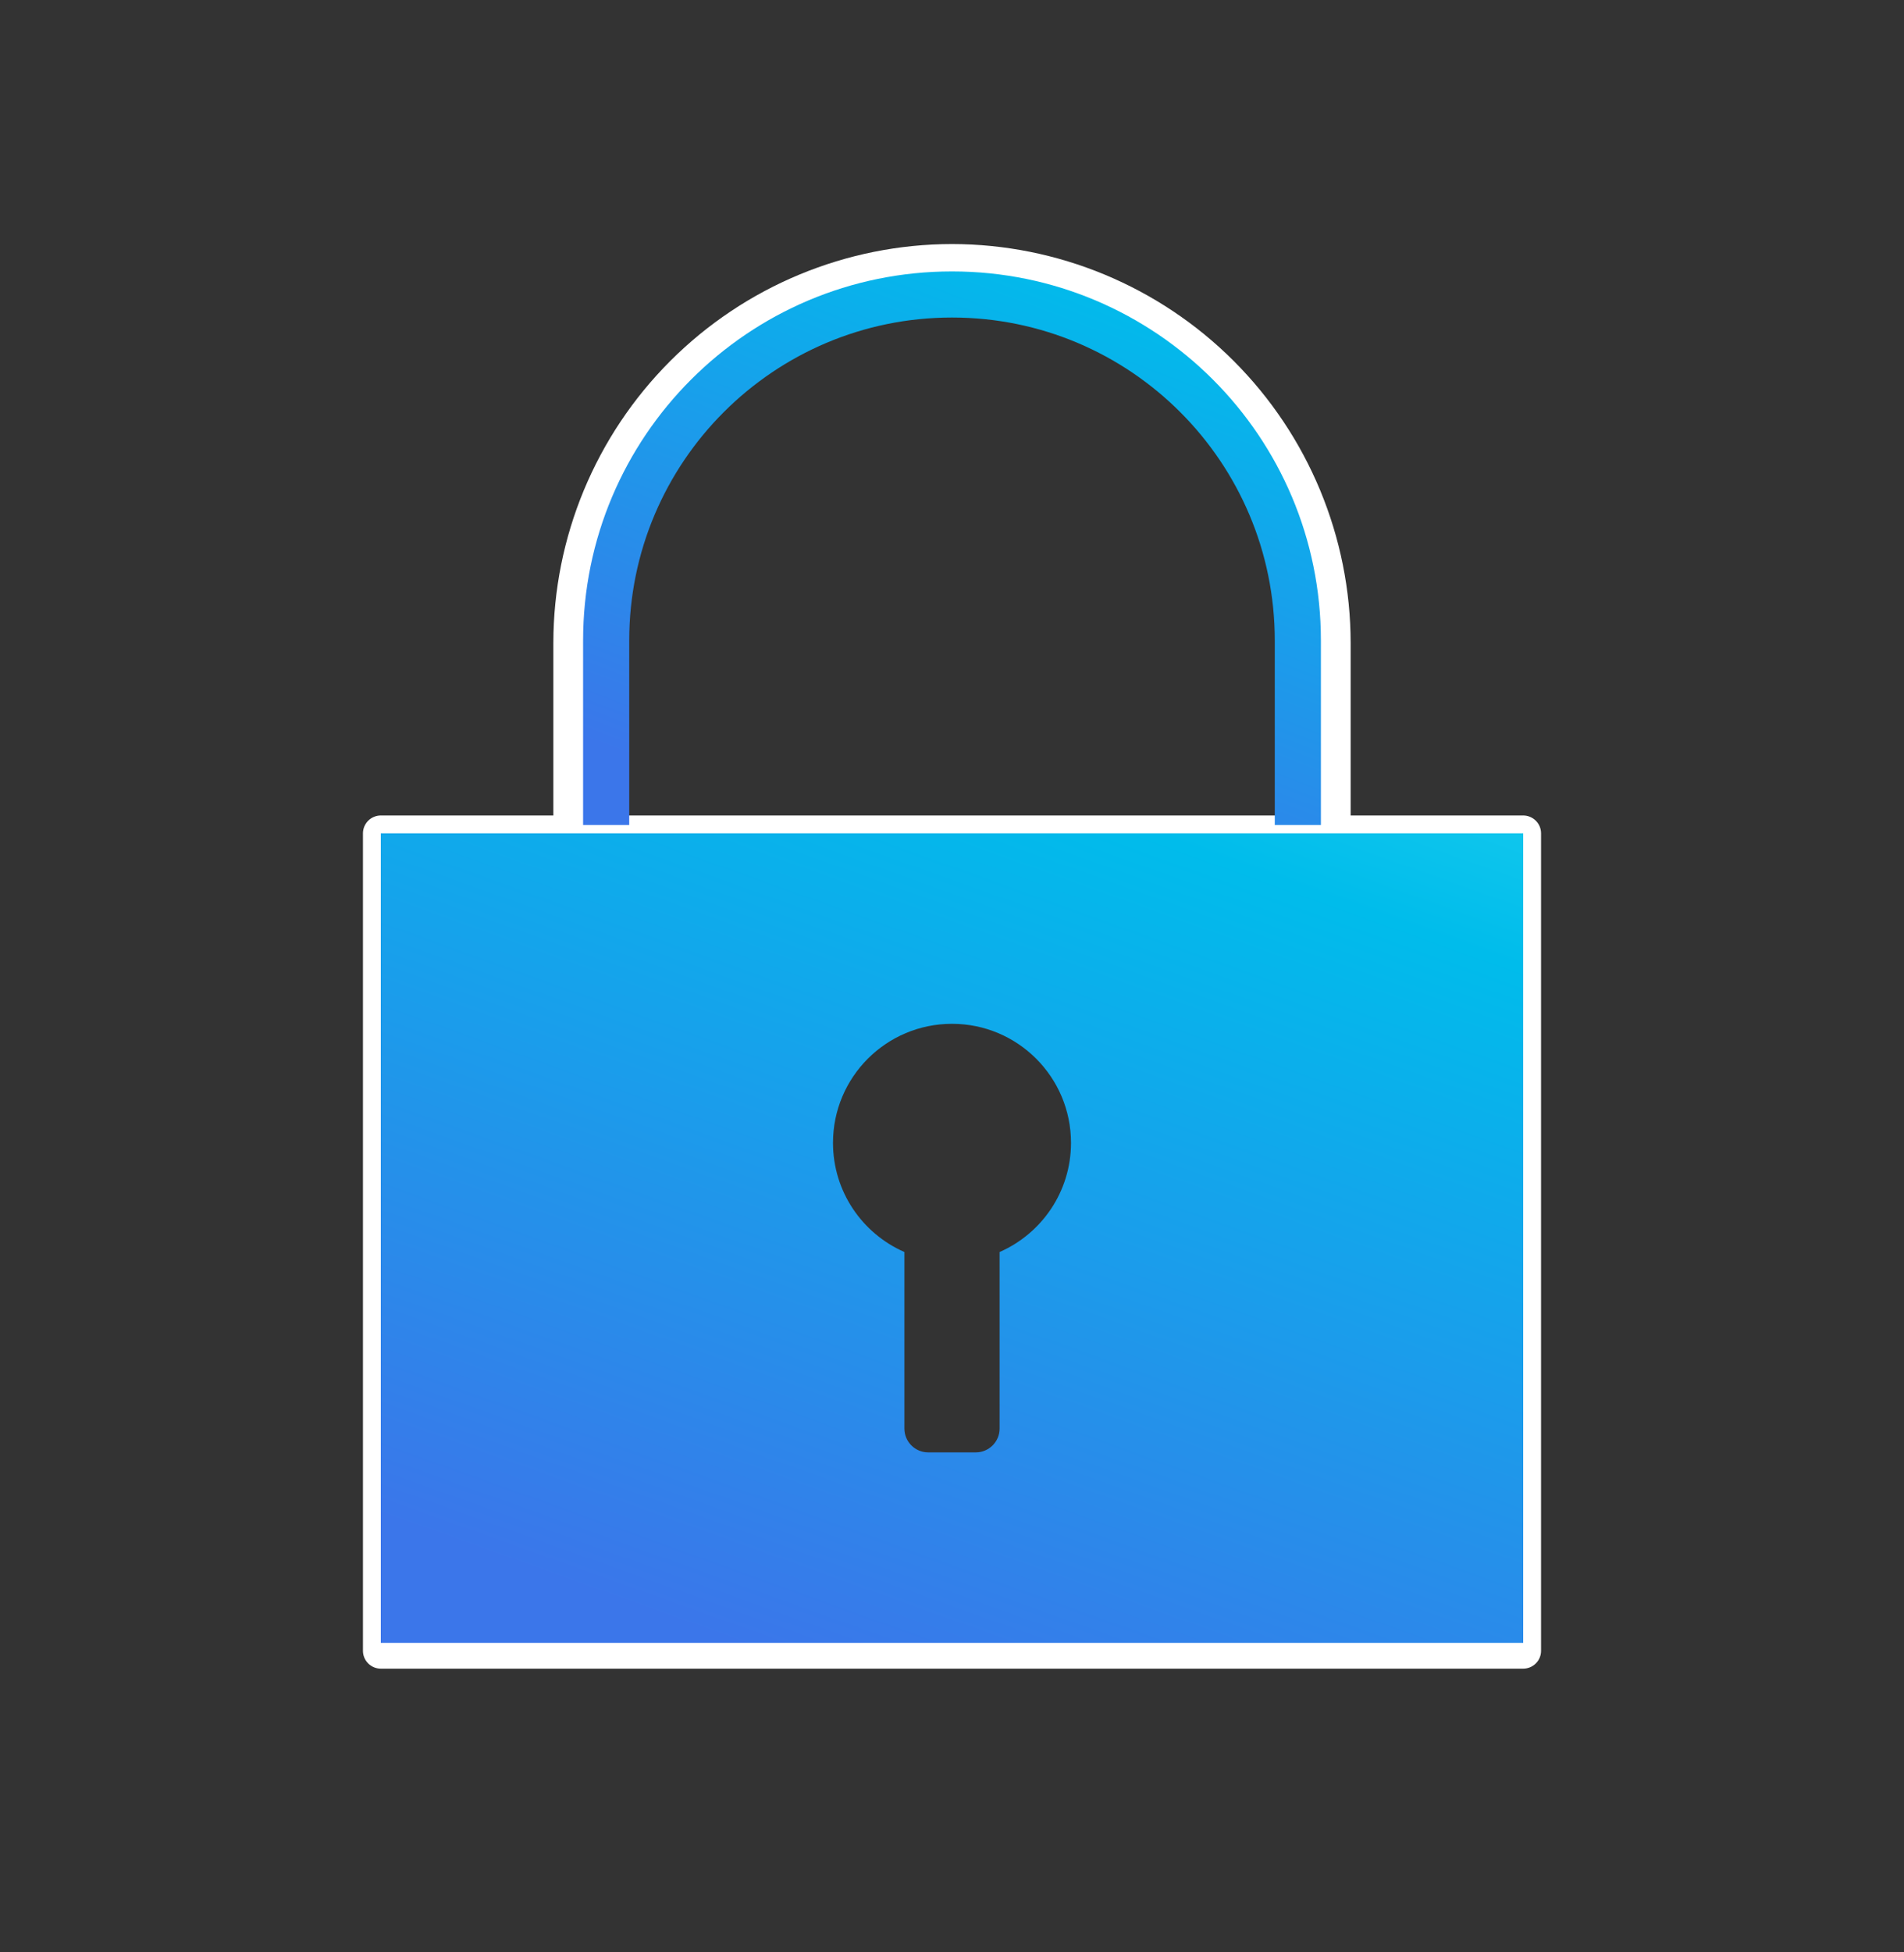
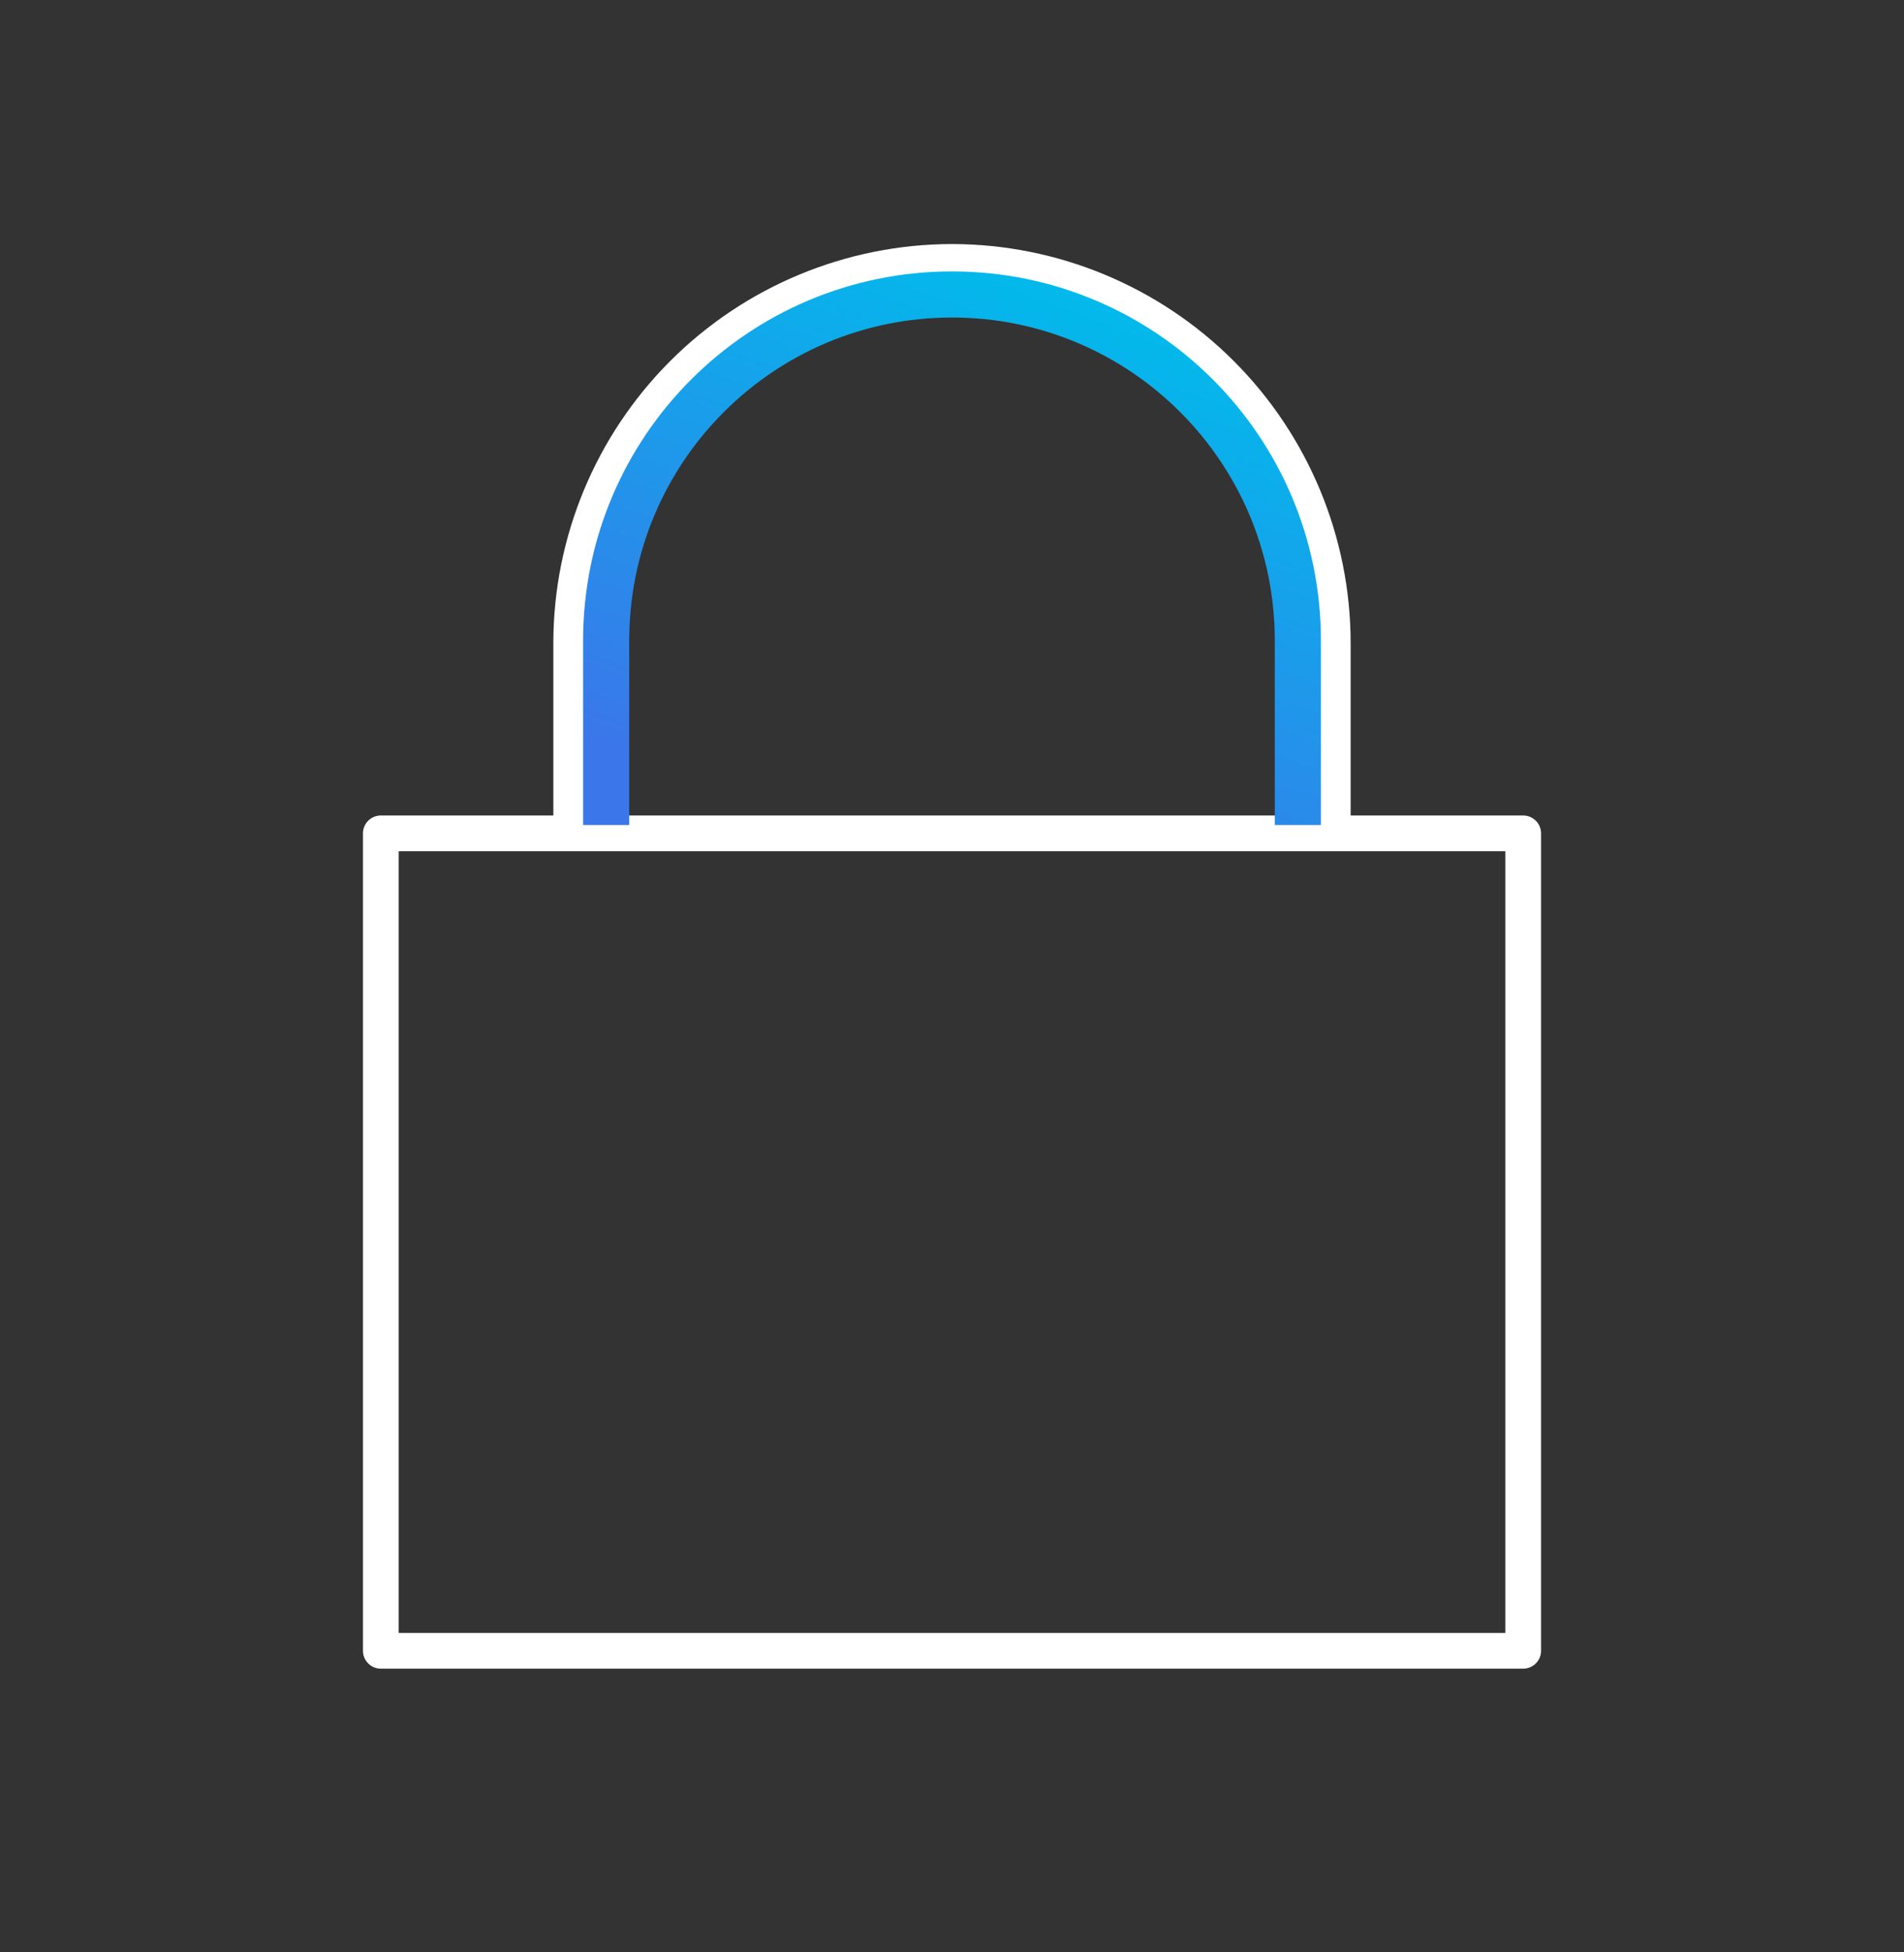
<svg xmlns="http://www.w3.org/2000/svg" width="40" height="41" viewBox="0 0 40 41" fill="none">
  <rect x="0" y="0" width="40" height="41" fill="#333333" stroke="none" />
  <path d="M20 5.125C17.78 5.127 15.651 6.011 14.081 7.581C12.511 9.151 11.627 11.28 11.625 13.5V17.125H8C7.901 17.125 7.805 17.165 7.735 17.235C7.665 17.305 7.625 17.401 7.625 17.5V34.667C7.625 34.766 7.665 34.862 7.735 34.932C7.805 35.002 7.901 35.042 8 35.042H32C32.099 35.042 32.195 35.002 32.265 34.932C32.336 34.862 32.375 34.766 32.375 34.667V17.5C32.375 17.401 32.336 17.305 32.265 17.235C32.195 17.165 32.099 17.125 32 17.125H28.375V13.5C28.372 11.28 27.489 9.151 25.919 7.581C24.349 6.011 22.22 5.127 20 5.125ZM12.375 13.5C12.375 11.478 13.178 9.538 14.608 8.108C16.038 6.678 17.978 5.875 20 5.875C22.022 5.875 23.962 6.678 25.392 8.108C26.822 9.538 27.625 11.478 27.625 13.5V17.125H12.375V13.5ZM31.625 17.875V34.292H8.375V17.875H31.625Z" fill="white" />
-   <path fill-rule="evenodd" clip-rule="evenodd" d="M32 17.5H8V34.5H32V17.5ZM22.5 24C22.5 25.025 21.883 25.906 21 26.292V30C21 30.276 20.776 30.5 20.5 30.5H19.5C19.224 30.5 19 30.276 19 30V26.292C18.117 25.906 17.5 25.025 17.5 24C17.5 22.619 18.619 21.5 20 21.5C21.381 21.5 22.5 22.619 22.5 24Z" fill="url(#paint0_linear_814_19063)" />
  <path fill-rule="evenodd" clip-rule="evenodd" d="M26.781 17.325V13.45C26.781 9.705 23.745 6.668 20 6.668C16.255 6.668 13.219 9.705 13.219 13.45V17.325H12.25V13.45C12.25 9.169 15.72 5.7 20 5.7C24.28 5.7 27.75 9.169 27.75 13.45V17.325H26.781Z" fill="url(#paint1_linear_814_19063)" />
  <defs>
    <linearGradient id="paint0_linear_814_19063" x1="29.286" y1="39.5" x2="41.674" y2="4.877" gradientUnits="userSpaceOnUse">
      <stop stop-color="#3B76EA" />
      <stop offset="0.516" stop-color="#00BCEB" />
      <stop offset="1" stop-color="#63FFF7" />
    </linearGradient>
    <linearGradient id="paint1_linear_814_19063" x1="25.997" y1="20.744" x2="34.845" y2="-2.611" gradientUnits="userSpaceOnUse">
      <stop stop-color="#3B76EA" />
      <stop offset="0.516" stop-color="#00BCEB" />
      <stop offset="1" stop-color="#63FFF7" />
    </linearGradient>
  </defs>
</svg>